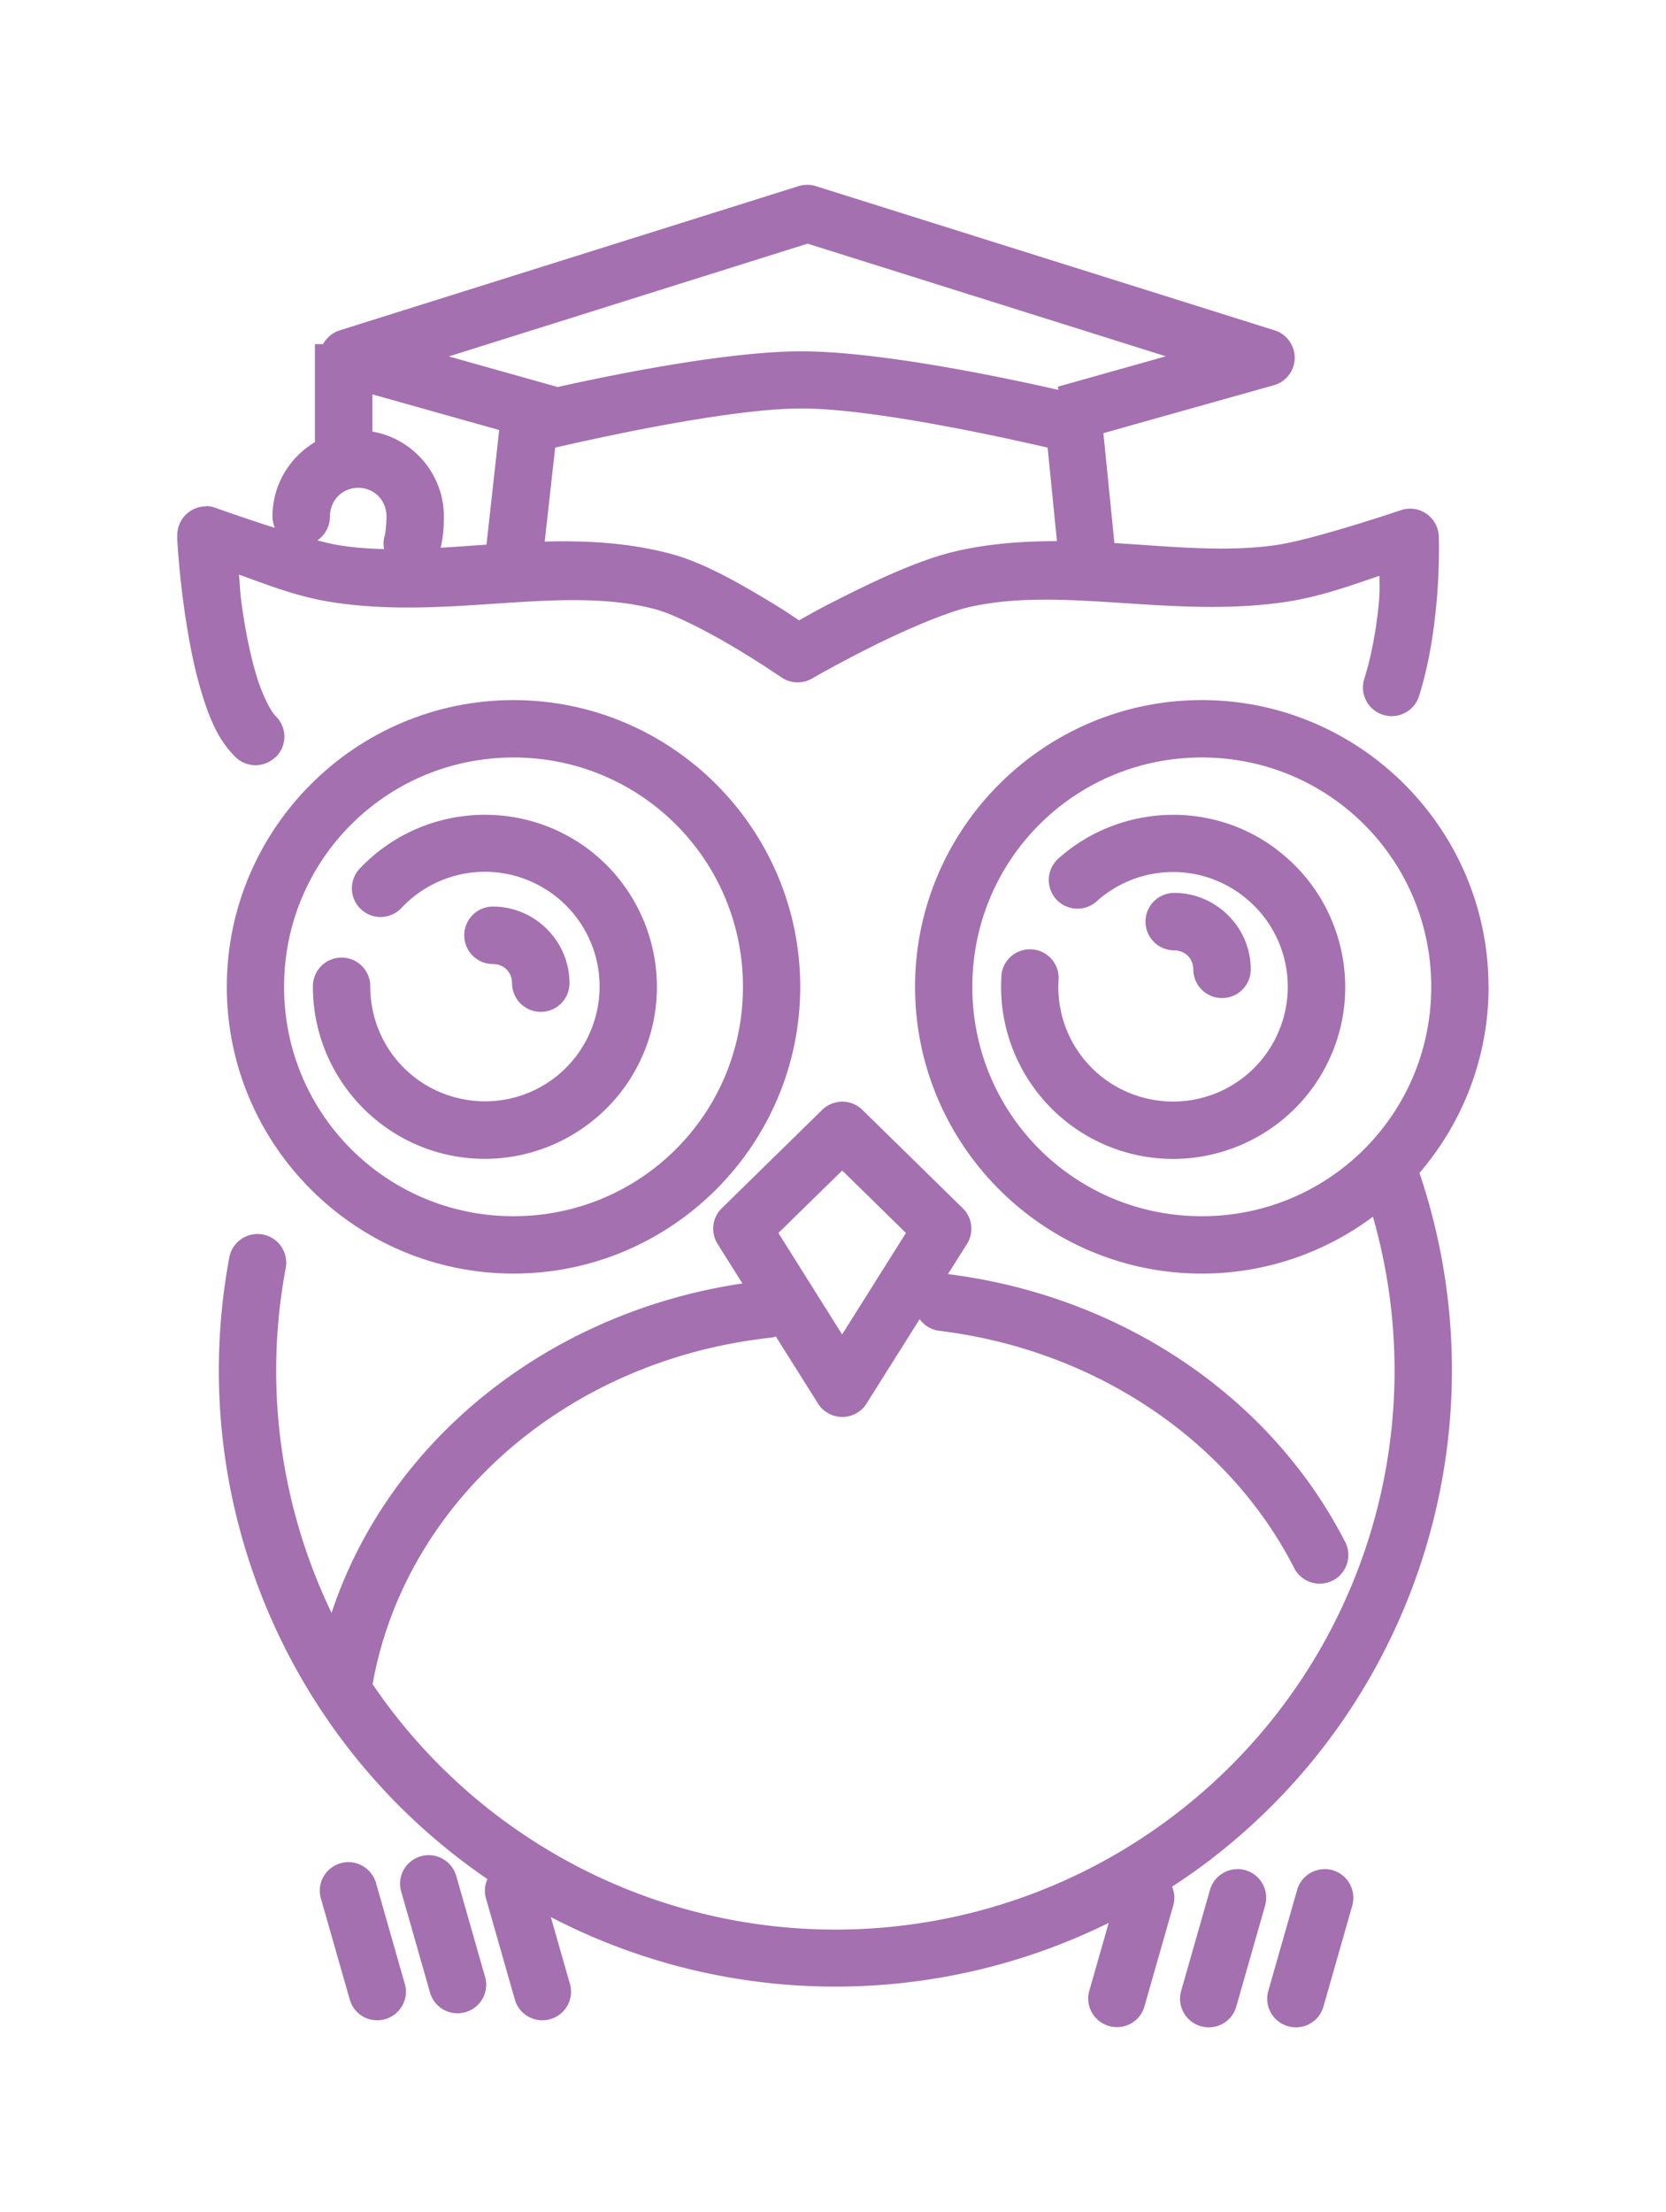
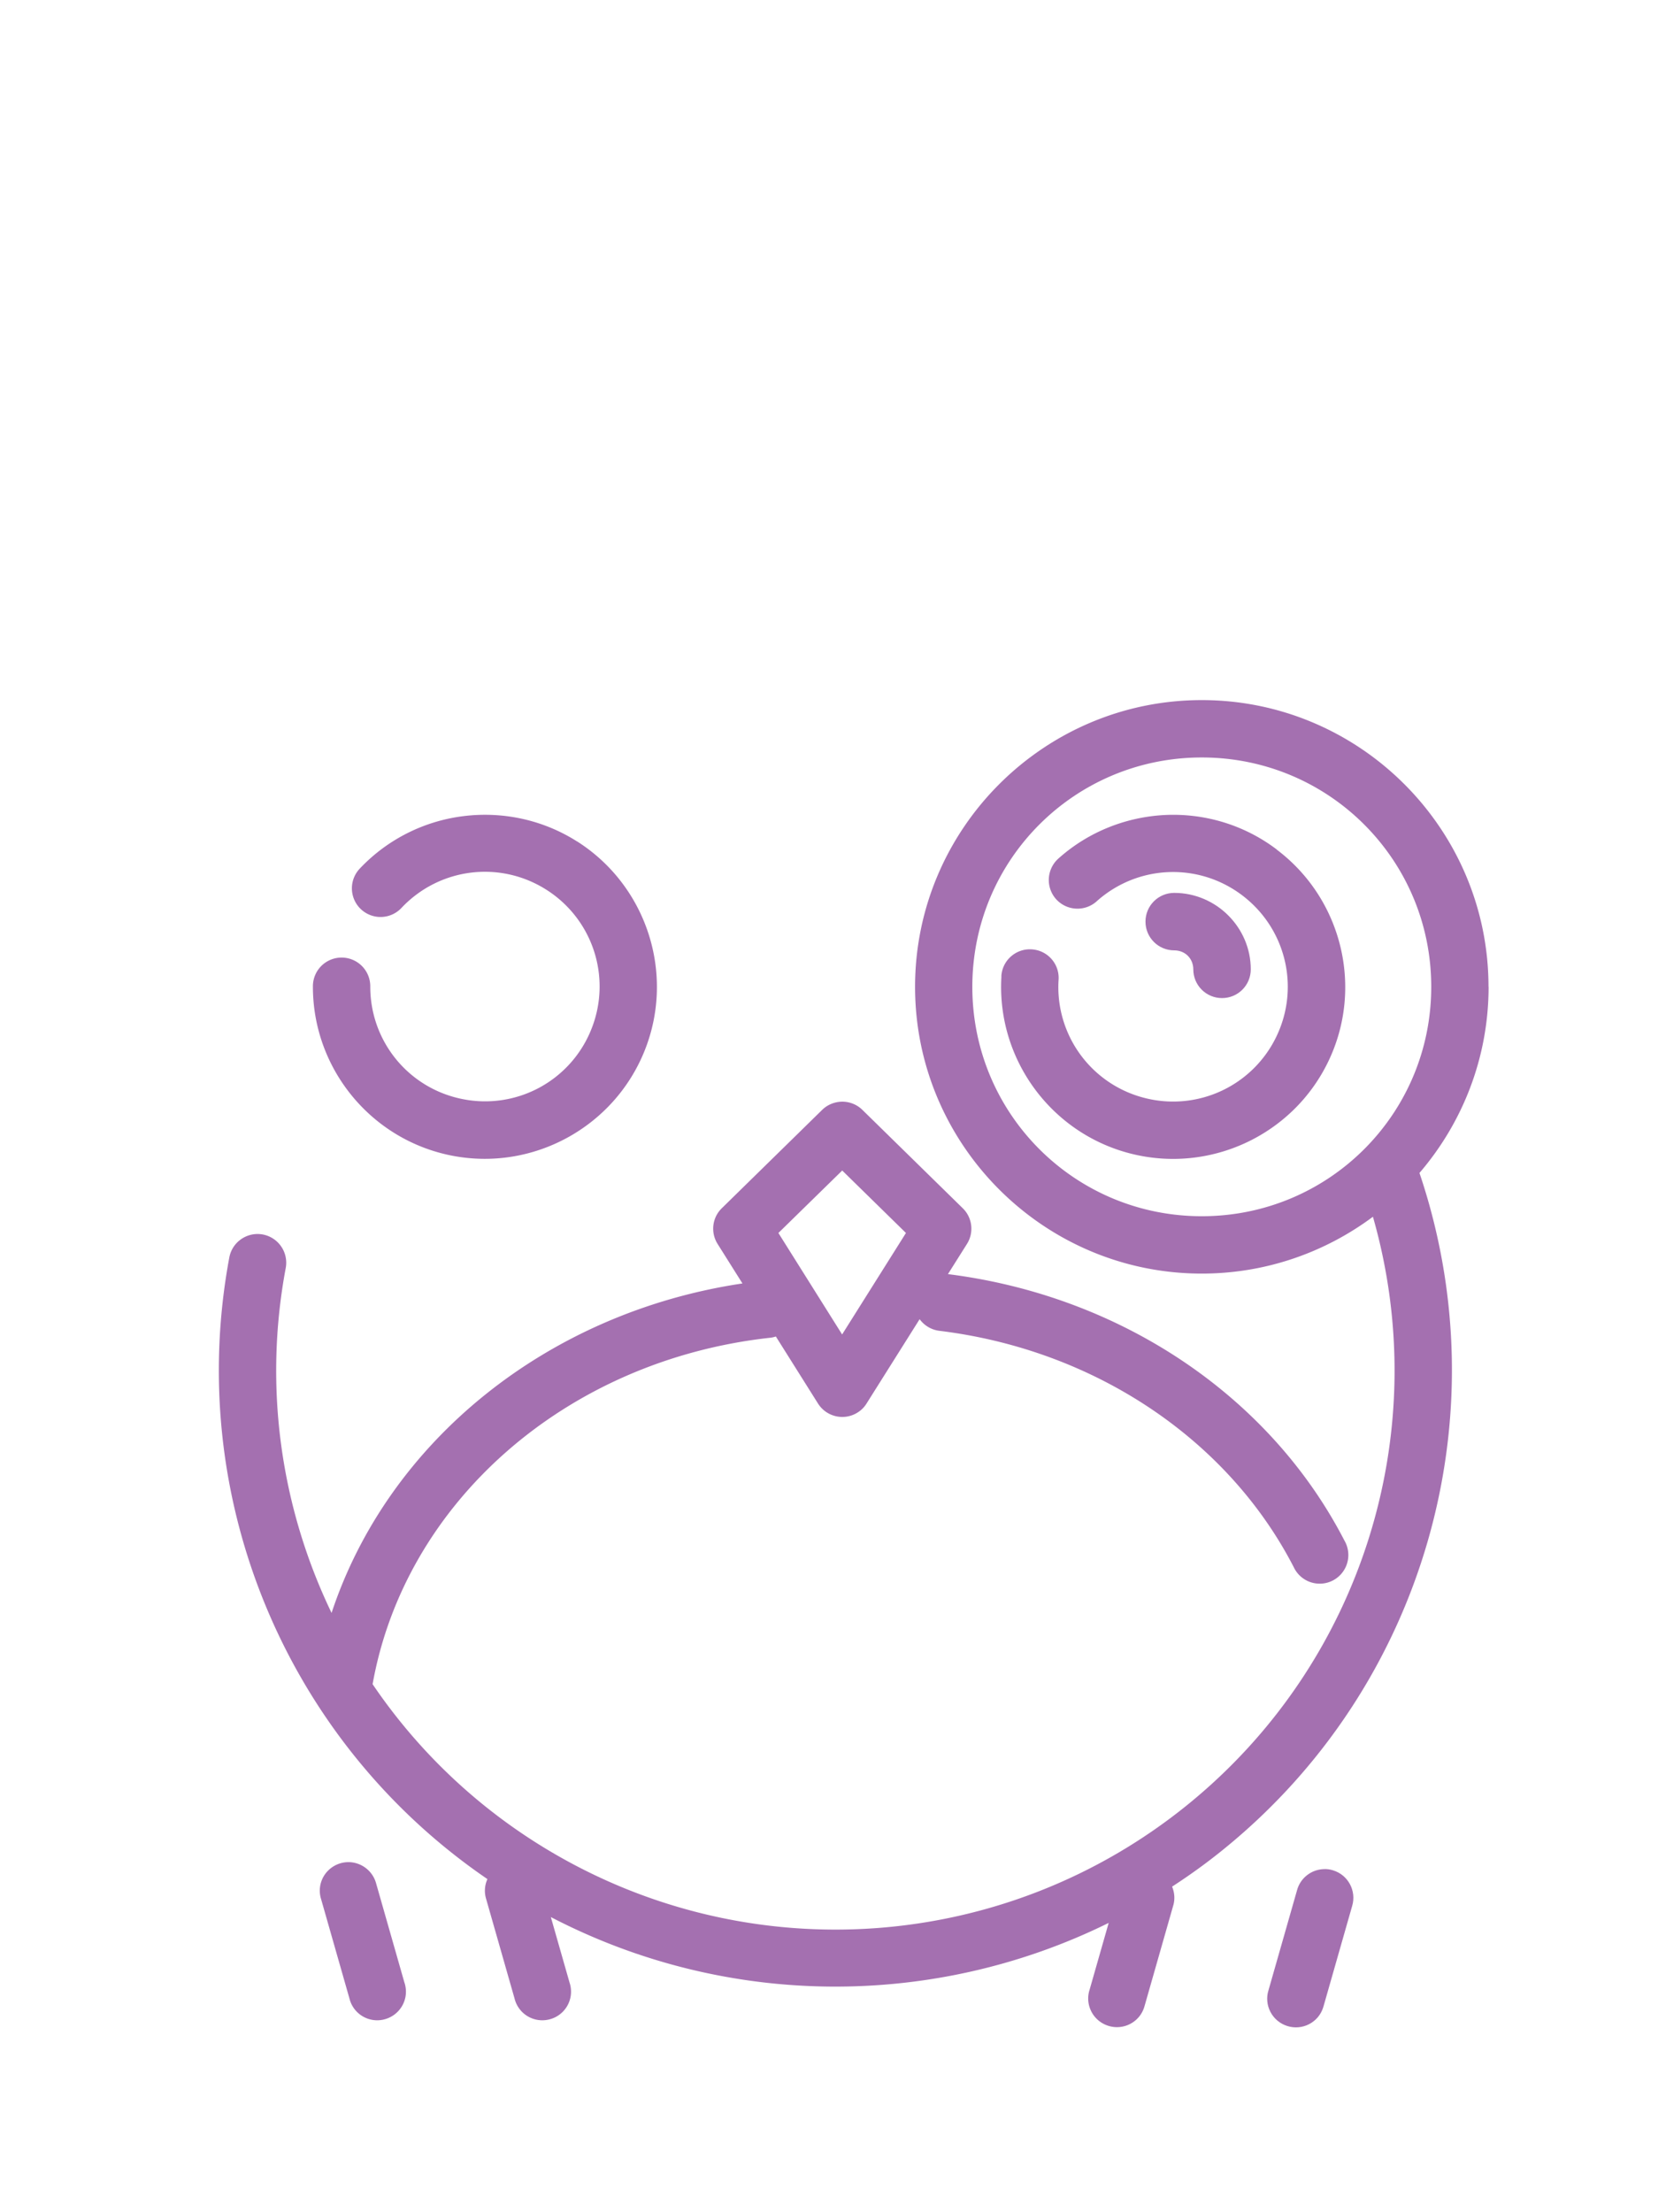
<svg xmlns="http://www.w3.org/2000/svg" data-bbox="16.72 17.43 123.67 173.752" viewBox="0 0 157.12 208.61" data-type="color">
  <g>
    <path d="m38.15 186.99-2.68-9.39a2.718 2.718 0 0 0-2.6-2c-1.49 0-2.71 1.2-2.71 2.69 0 .27.04.53.12.79l2.68 9.39c.36 1.45 1.83 2.33 3.28 1.96s2.33-1.83 1.96-3.28c-.01-.06-.03-.11-.05-.17Z" fill="#a470b0" fill-rule="evenodd" data-color="1" />
-     <path d="m45.72 186.33-2.68-9.39a2.718 2.718 0 0 0-2.6-2c-1.49 0-2.71 1.2-2.71 2.69 0 .27.04.53.12.79l2.68 9.39a2.692 2.692 0 0 0 3.28 1.96 2.692 2.692 0 0 0 1.96-3.28c-.01-.06-.03-.11-.05-.17Z" fill="#a470b0" fill-rule="evenodd" data-color="1" />
    <path d="M125.71 176.37c-.29-.09-.59-.13-.89-.11-1.18.05-2.2.86-2.5 2l-2.68 9.39c-.46 1.42.32 2.94 1.75 3.4 1.42.46 2.95-.32 3.4-1.75.02-.06.03-.11.05-.17l2.68-9.39c.43-1.43-.38-2.94-1.81-3.37Z" fill="#a470b0" fill-rule="evenodd" data-color="1" />
-     <path d="M117.49 176.37c-.29-.09-.59-.13-.89-.11-1.18.05-2.2.86-2.5 2l-2.68 9.39c-.46 1.42.32 2.94 1.75 3.4 1.42.46 2.95-.32 3.4-1.75.02-.06.03-.11.05-.17l2.68-9.39c.43-1.43-.38-2.94-1.81-3.37Z" fill="#a470b0" fill-rule="evenodd" data-color="1" />
-     <path d="M48.43 66.02c-14.9 0-27.04 12.14-27.04 27.04s12.14 27.04 27.04 27.04 27.04-12.14 27.04-27.04-12.14-27.04-27.04-27.04Zm0 48.67c-11.98 0-21.64-9.65-21.64-21.63s9.65-21.63 21.64-21.63 21.64 9.65 21.64 21.63-9.65 21.63-21.64 21.63Z" fill="#a470b0" fill-rule="evenodd" data-color="1" />
    <path d="M120.4 80.1c-3.08-2.33-6.78-3.4-10.43-3.25-3.65.16-7.26 1.53-10.14 4.1a2.716 2.716 0 0 0-.25 3.82 2.716 2.716 0 0 0 3.82.25c.01 0 .02-.02.03-.03 3.86-3.45 9.58-3.69 13.71-.57 4.13 3.12 5.48 8.68 3.23 13.34a10.8 10.8 0 0 1-12.45 5.77 10.78 10.78 0 0 1-8.09-11.08c.13-1.49-.98-2.8-2.47-2.92-1.49-.13-2.8.98-2.92 2.47v.15c-.44 7.71 4.66 14.69 12.14 16.62 7.48 1.93 15.32-1.69 18.68-8.65 3.36-6.95 1.32-15.35-4.85-20Z" fill="#a470b0" fill-rule="evenodd" data-color="1" />
    <path d="M112.54 91.41c0 1.5 1.21 2.71 2.71 2.71s2.71-1.21 2.71-2.71c0-3.95-3.26-7.21-7.22-7.21-1.5 0-2.71 1.21-2.71 2.71s1.21 2.71 2.71 2.71c1.03 0 1.8.77 1.8 1.8Z" fill="#a470b0" fill-rule="evenodd" data-color="1" />
    <path d="M140.38 93.06c0-14.9-12.14-27.04-27.04-27.04S86.3 78.16 86.3 93.06s12.14 27.04 27.04 27.04c6.04 0 11.63-2 16.14-5.36 5.8 20.23-.99 42.06-17.46 55.43-17.17 13.94-41.19 15.68-60.2 4.37a52.672 52.672 0 0 1-16.68-15.72c3.05-17.11 18.22-30.55 37.5-32.67.18-.02.36-.06.53-.12l3.98 6.33c.8 1.26 2.47 1.64 3.73.84.34-.21.63-.5.84-.84l5.01-7.96c.44.6 1.11 1.01 1.89 1.1 14.65 1.8 27.2 10.26 33.39 22.28a2.706 2.706 0 0 0 3.59 1.31 2.706 2.706 0 0 0 1.31-3.59c-.03-.06-.06-.13-.1-.19-7.06-13.71-21.16-23.12-37.41-25.16l1.79-2.84c.68-1.07.52-2.48-.39-3.37l-9.47-9.28a2.7 2.7 0 0 0-1.96-.77c-.68.02-1.34.29-1.83.77l-9.47 9.28c-.91.89-1.07 2.29-.39 3.37l2.34 3.72c-18.38 2.74-33.39 14.87-38.75 31.07-4.76-9.89-6.44-21.24-4.32-32.54a2.71 2.71 0 0 0-2.18-3.15c-1.46-.26-2.86.7-3.14 2.15-4.25 22.74 5.42 45.72 24.34 58.64a2.634 2.634 0 0 0-.12 1.88l2.68 9.39a2.692 2.692 0 0 0 3.28 1.96 2.692 2.692 0 0 0 1.96-3.28c-.01-.06-.03-.11-.05-.17l-1.77-6.2c16.59 8.63 36.16 8.67 52.61.55l-1.8 6.3c-.46 1.42.32 2.94 1.75 3.4 1.42.46 2.95-.32 3.4-1.75.02-.06.03-.11.05-.17l2.68-9.39c.19-.62.13-1.26-.1-1.81 1.68-1.09 3.32-2.27 4.9-3.56 18.86-15.31 26.2-40.75 18.43-63.74 4.06-4.73 6.52-10.87 6.52-17.57Zm-60.95 17.32 6.01 5.89-6.02 9.57-6.01-9.57 6.02-5.89ZM91.7 93.06c0-11.98 9.65-21.63 21.64-21.63s21.64 9.65 21.64 21.63-9.65 21.63-21.64 21.63-21.64-9.65-21.64-21.63Z" fill="#a470b0" fill-rule="evenodd" data-color="1" />
    <path d="M54.44 79.36c-3.28-2.09-7.08-2.85-10.72-2.4-3.65.45-7.14 2.14-9.8 4.96a2.702 2.702 0 1 0 3.94 3.7c3.57-3.79 9.29-4.51 13.68-1.71a10.8 10.8 0 0 1 4.24 13.12 10.781 10.781 0 0 1-12.08 6.63c-5.12-.98-8.78-5.42-8.78-10.62a2.704 2.704 0 0 0-2.67-2.74 2.704 2.704 0 0 0-2.74 2.67v.08c0 7.77 5.54 14.48 13.17 15.94 7.63 1.46 15.26-2.73 18.13-9.95 2.87-7.22.19-15.5-6.36-19.68Z" fill="#a470b0" fill-rule="evenodd" data-color="1" />
-     <path d="M48.29 92.71c0 1.5 1.21 2.71 2.71 2.71s2.71-1.21 2.71-2.71c0-3.95-3.26-7.22-7.22-7.22-1.5 0-2.71 1.21-2.71 2.71s1.21 2.71 2.71 2.71c1.03 0 1.8.77 1.8 1.8Z" fill="#a470b0" fill-rule="evenodd" data-color="1" />
-     <path d="M25.99 71.41a2.692 2.692 0 0 0 .07-3.82l-.08-.08c-.39-.38-1.14-1.74-1.7-3.5s-1.01-3.9-1.33-5.95c-.32-2.04-.29-2.44-.41-3.87 2.66.94 5.35 2.05 8.69 2.58 11.04 1.75 21.67-1.67 30.57.68 1.72.45 4.9 2.08 7.42 3.58a96.92 96.92 0 0 1 4.47 2.84c.86.59 1.98.64 2.88.12 0 0 2.46-1.42 5.6-2.99 3.14-1.57 7.04-3.26 9.31-3.77 8.78-1.96 18.99 1.09 29.65-.45 3.43-.5 6.36-1.61 8.97-2.48 0 1.29.07 1.62-.18 3.64-.24 1.98-.64 4.13-1.26 6.09-.44 1.43.36 2.94 1.79 3.38 1.42.44 2.93-.35 3.38-1.77.75-2.39 1.19-4.84 1.46-7.05.55-4.43.4-8.02.4-8.02a2.706 2.706 0 0 0-3.6-2.45s-8.23 2.78-11.74 3.28c-4.76.69-9.9.14-15.25-.19l-1.04-10.36 5.25-1.48 10.82-3.04c1.44-.4 2.28-1.9 1.87-3.33-.25-.88-.92-1.58-1.8-1.85l-43.27-13.6c-.26-.08-.52-.12-.79-.12-.28 0-.56.04-.82.12l-43.27 13.6c-.7.22-1.25.7-1.58 1.3h-.77v9.25c-2.39 1.42-4 4.03-4 6.98 0 .39.08.76.22 1.1-2.92-.93-5.57-1.88-5.57-1.88-.29-.11-.6-.17-.91-.18l.03.03a2.717 2.717 0 0 0-2.75 2.66v.4c0 .2.19 3.79.88 8.09.35 2.21.83 4.57 1.51 6.73s1.48 4.15 3.04 5.7a2.692 2.692 0 0 0 3.82.07Zm9.13-34.22 7.83 2.2 4.13 1.16-1.2 10.81c-1.46.1-2.9.21-4.32.29.27-1.13.3-2.16.3-2.96 0-3.98-2.93-7.34-6.74-7.99v-3.51ZM90.3 51.95c-3.33.74-7.25 2.57-10.54 4.21-2.47 1.23-3.52 1.85-4.4 2.34-.78-.52-1.47-1.01-3.36-2.13-2.68-1.6-5.86-3.39-8.8-4.16-3.98-1.05-7.95-1.24-11.83-1.14l.99-8.86c2.21-.5 15.98-3.69 23.23-3.69s20.99 3.18 23.21 3.69l.88 8.82c-3.08 0-6.21.21-9.36.91ZM76.14 22.97l33.81 10.63-2.09.59-5.41 1.52-2.7.76.08.3c-4.78-1.09-16.77-3.64-24.25-3.64-6.92 0-17.68 2.18-23.05 3.38v-.03l-2.7-.76-5.41-1.52-2.09-.59 33.82-10.63ZM31.12 48.78v-.08c0-1.54 1.18-2.7 2.67-2.7s2.66 1.17 2.66 2.7c0 .62-.08 1.48-.17 1.82-.13.43-.14.86-.06 1.26-1.41-.04-2.8-.13-4.15-.35-.6-.09-1.33-.26-2.14-.47.7-.48 1.17-1.28 1.18-2.19Z" fill="#a470b0" fill-rule="evenodd" data-color="1" />
  </g>
</svg>